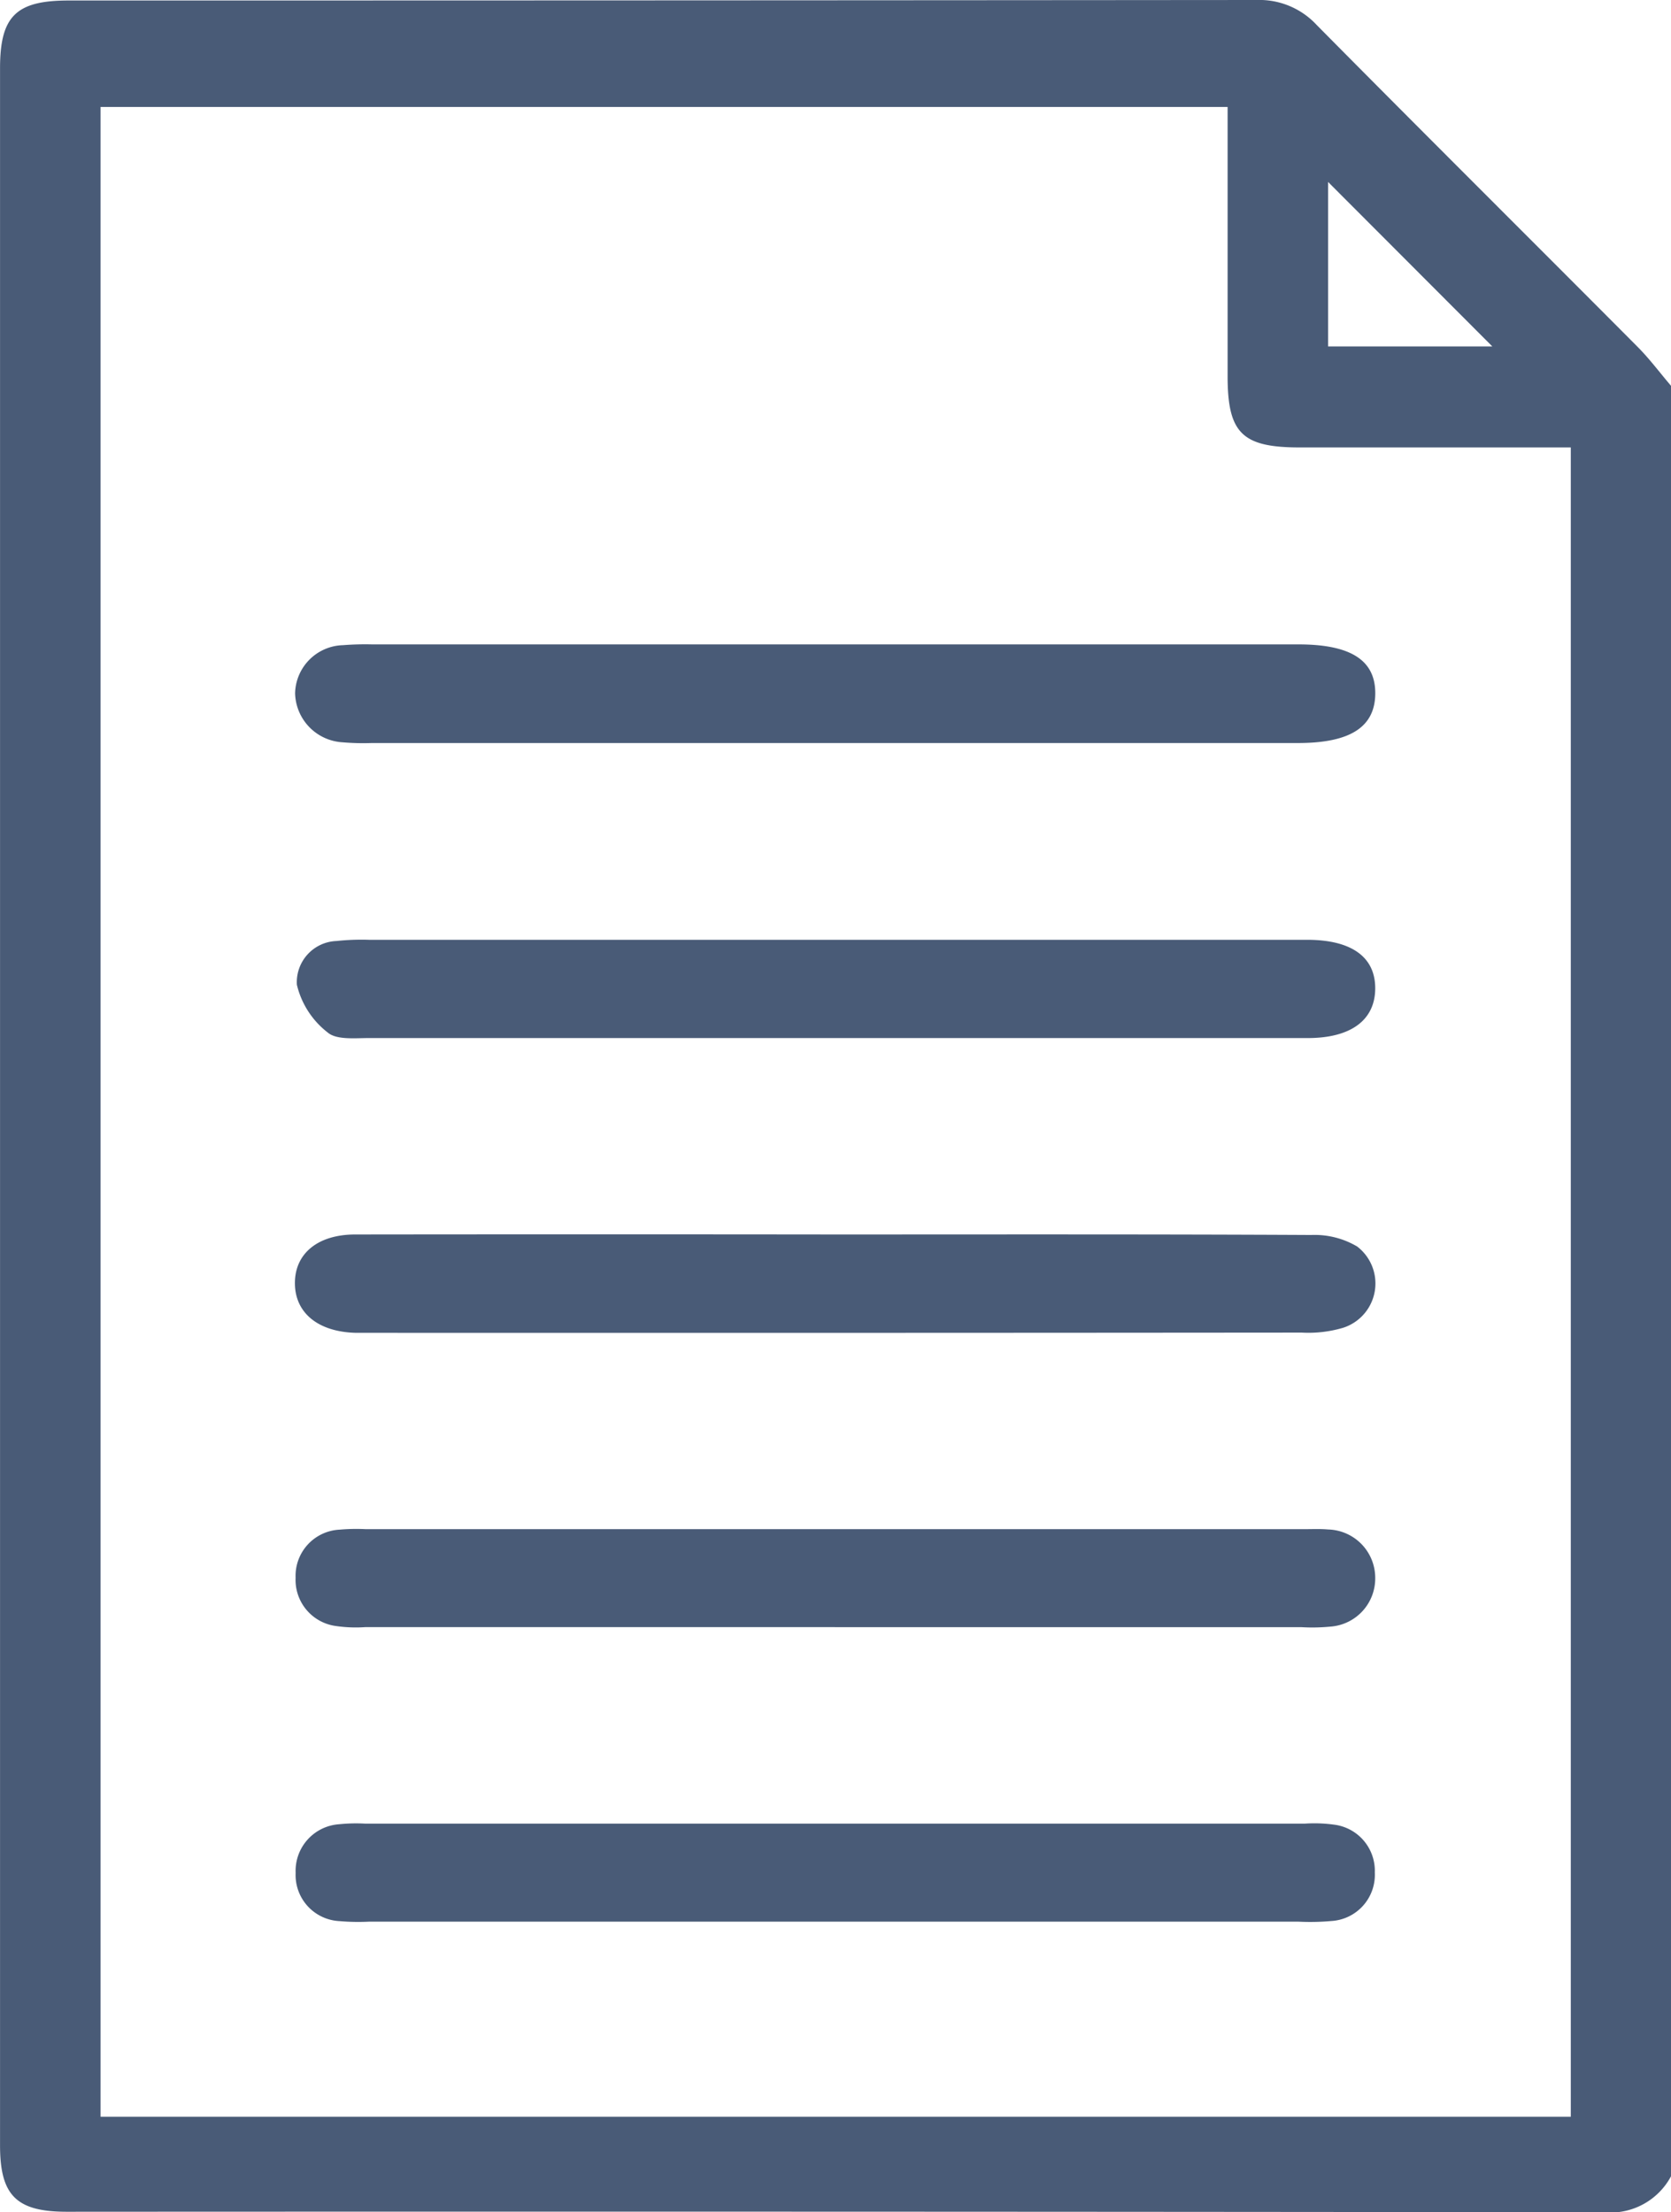
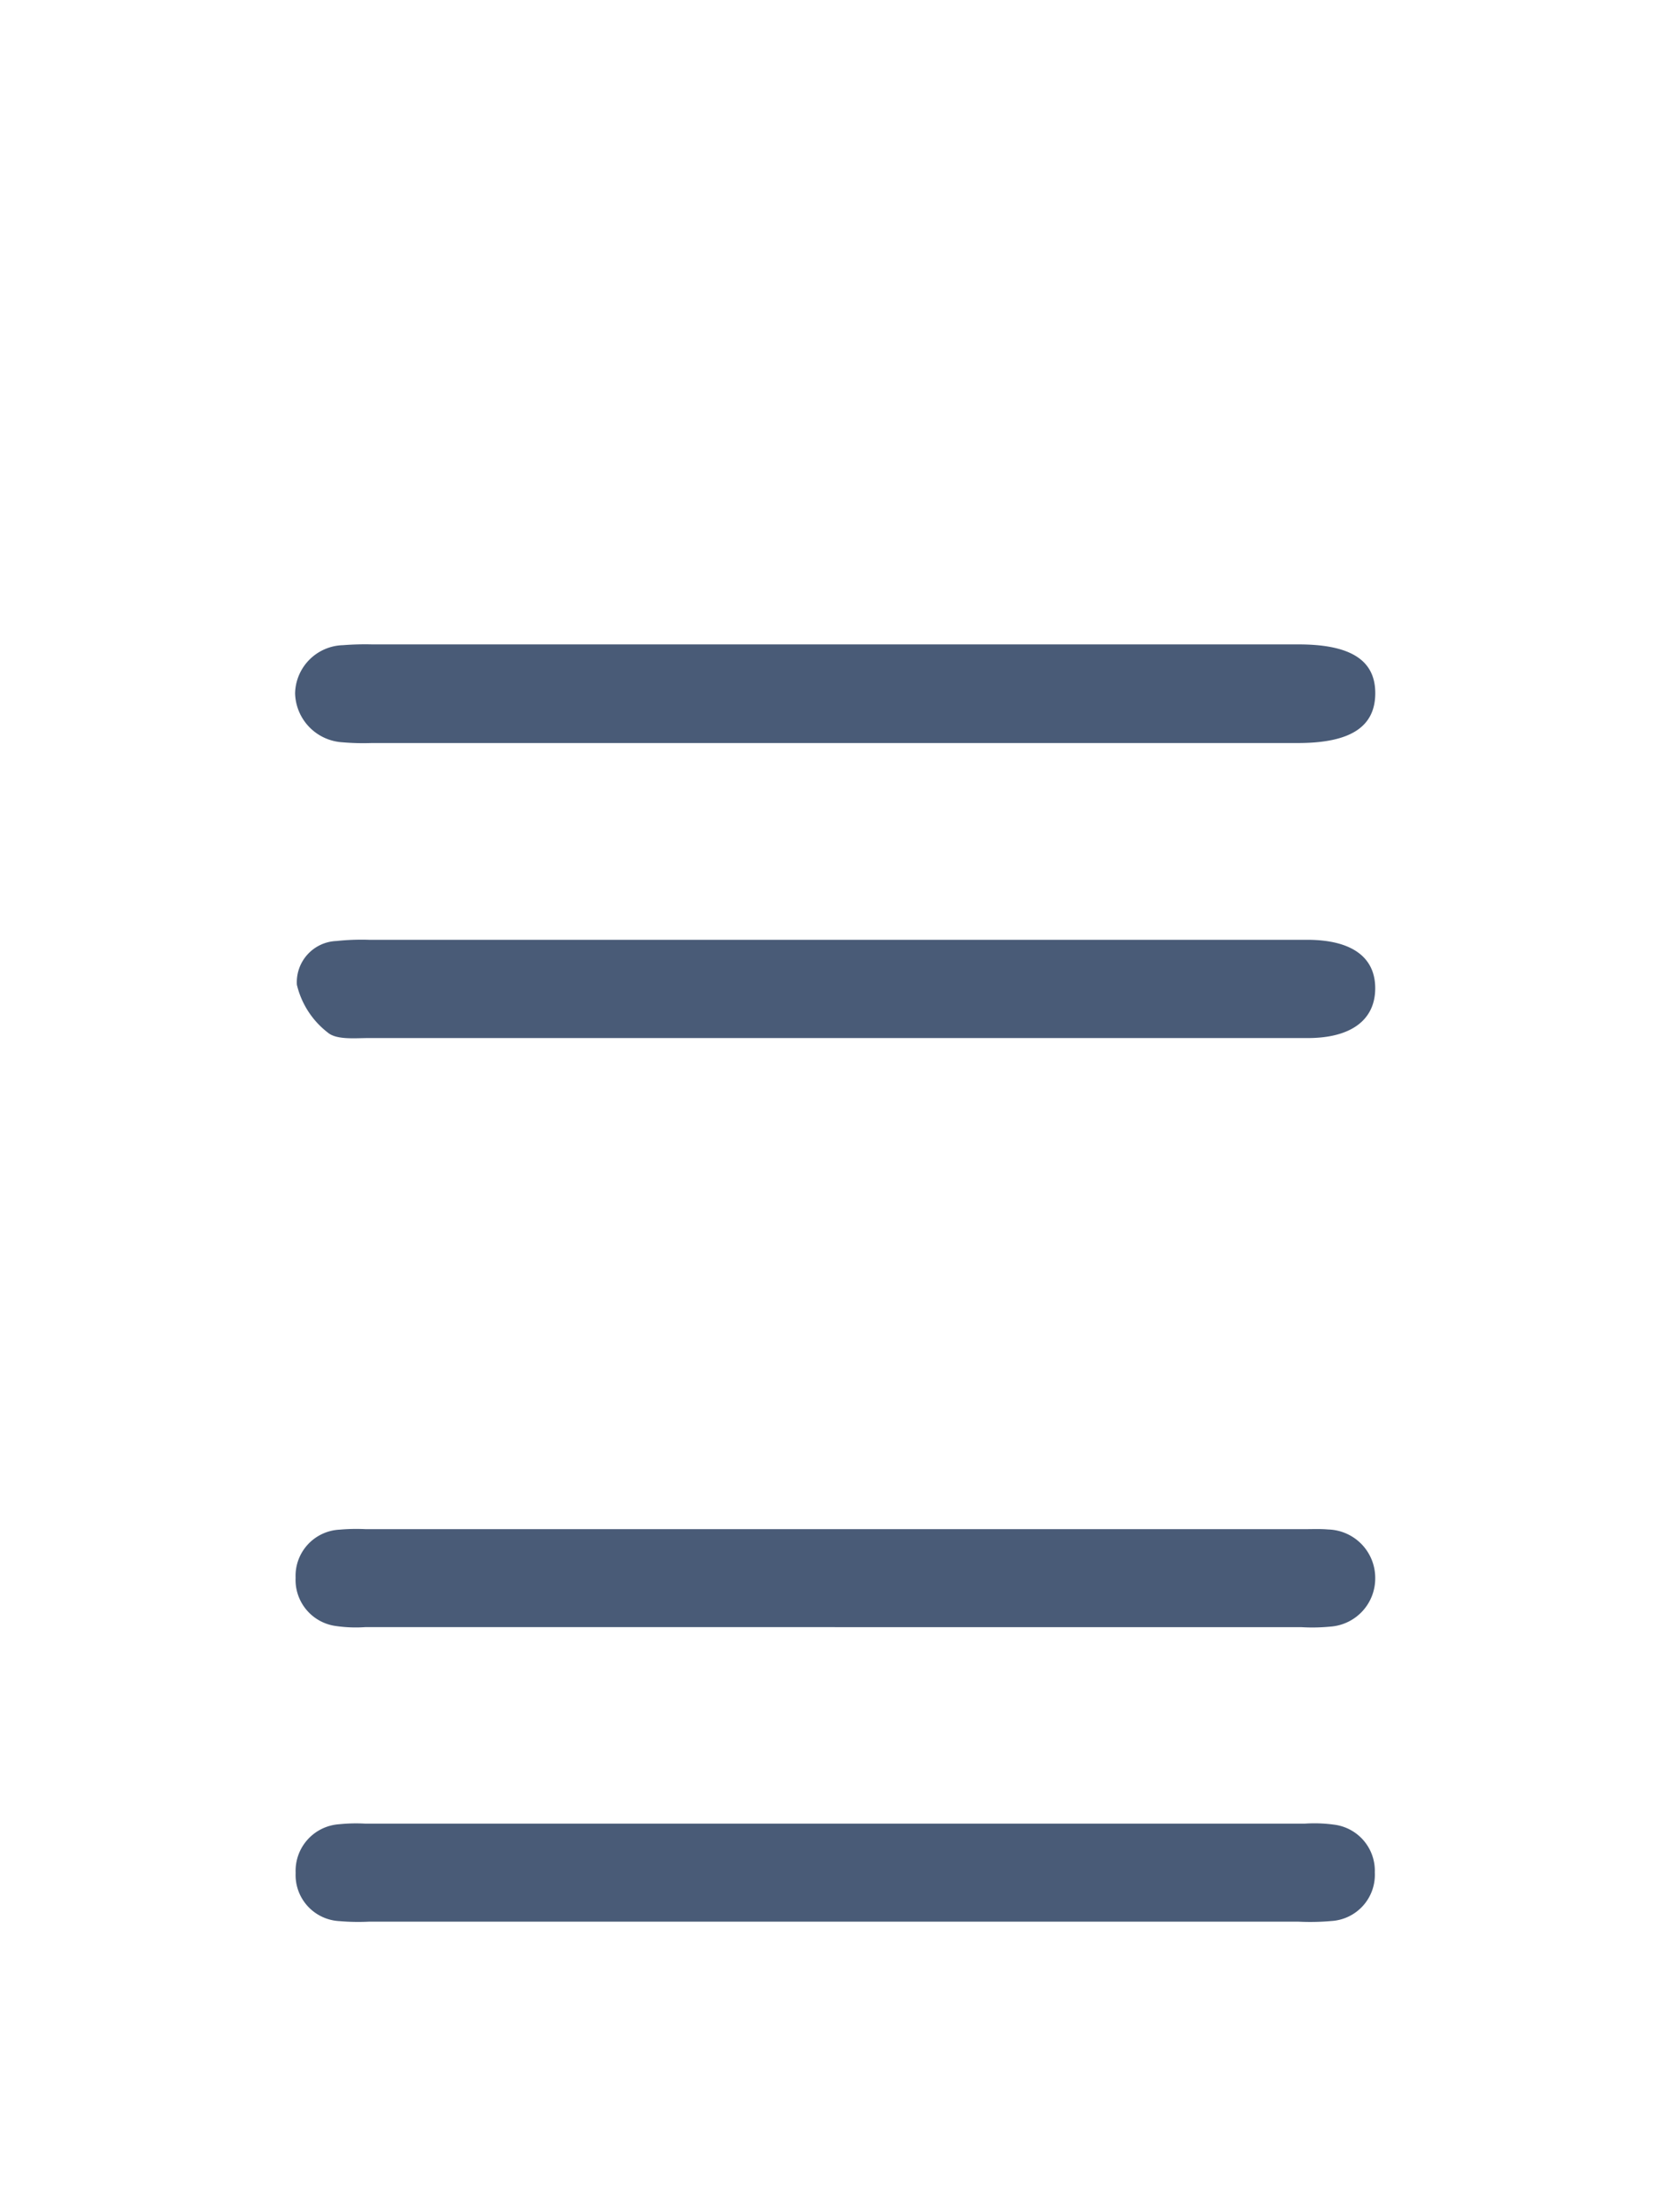
<svg xmlns="http://www.w3.org/2000/svg" width="36.473" height="48.296" viewBox="0 0 36.473 48.296">
  <defs>
    <clipPath id="clip-path">
      <path id="Path_91" data-name="Path 91" d="M0,0H36.473V-48.3H0Z" fill="none" />
    </clipPath>
  </defs>
  <g id="Group_102" data-name="Group 102" transform="translate(0 48.296)">
    <g id="Group_101" data-name="Group 101" clip-path="url(#clip-path)">
      <g id="Group_95" data-name="Group 95" transform="translate(36.473 -39.874)">
-         <path id="Path_85" data-name="Path 85" d="M0,0V39.089a1.5,1.5,0,0,1-1.464.785q-16.776-.02-33.552-.011c-1.1,0-1.456-.357-1.456-1.447q0-22.674,0-45.348c0-1.136.349-1.479,1.494-1.479q12.965,0,25.929-.011a1.707,1.707,0,0,1,1.317.547C-5.41-5.527-3.067-3.2-.738-.859-.472-.593-.245-.287,0,0M-2.187,37.789V1.346H-2.98q-2.564,0-5.128,0c-1.252,0-1.568-.314-1.57-1.545q0-1.96,0-3.922V-6.087h-24.6V37.789ZM-7.485-4.45V-.859H-3.9L-7.485-4.45" fill="#495b77" />
-       </g>
+         </g>
      <g id="Group_96" data-name="Group 96" transform="translate(18.233 -6.344)">
        <path id="Path_86" data-name="Path 86" d="M0,0H-10.182a4.707,4.707,0,0,1-.64-.012,1.007,1.007,0,0,1-.958-1.052,1.02,1.02,0,0,1,.951-1.063,3.6,3.6,0,0,1,.569-.013H10.246a3.161,3.161,0,0,1,.639.022,1.015,1.015,0,0,1,.89,1.046,1.01,1.01,0,0,1-.953,1.058A5.1,5.1,0,0,1,10.111,0H0" fill="#495b77" />
      </g>
      <g id="Group_97" data-name="Group 97" transform="translate(18.224 -12.774)">
        <path id="Path_87" data-name="Path 87" d="M0,0H-10.253a3.007,3.007,0,0,1-.638-.024,1.016,1.016,0,0,1-.881-1.054,1.01,1.01,0,0,1,.96-1.05,4.152,4.152,0,0,1,.569-.011H10.264c.166,0,.333-.008.5.007a1.057,1.057,0,0,1,1.029,1.064,1.054,1.054,0,0,1-.969,1.056,4.136,4.136,0,0,1-.64.013H0" fill="#495b77" />
      </g>
      <g id="Group_98" data-name="Group 98" transform="translate(18.223 -25.634)">
        <path id="Path_88" data-name="Path 88" d="M0,0Q-5.089,0-10.18,0c-.3,0-.7.043-.891-.122a1.86,1.86,0,0,1-.672-1.042.9.9,0,0,1,.865-.955,5.1,5.1,0,0,1,.711-.026h20.5c.954.007,1.467.382,1.461,1.069S11.259,0,10.322,0Q5.162,0,0,0" fill="#495b77" />
      </g>
      <g id="Group_99" data-name="Group 99" transform="translate(18.153 -32.075)">
        <path id="Path_89" data-name="Path 89" d="M0,0H-10.037a5.251,5.251,0,0,1-.64-.016,1.1,1.1,0,0,1-1.035-1.071,1.075,1.075,0,0,1,1.045-1.049,6.209,6.209,0,0,1,.64-.017H10.19c1.143,0,1.681.348,1.675,1.076S11.317,0,10.179,0H0" fill="#495b77" />
      </g>
      <g id="Group_100" data-name="Group 100" transform="translate(18.222 -21.346)">
-         <path id="Path_90" data-name="Path 90" d="M0,0C3.465,0,6.93-.007,10.4.011a1.824,1.824,0,0,1,1,.251A1.016,1.016,0,0,1,11.1,2.035a2.659,2.659,0,0,1-.907.107q-10.182.009-20.362.005c-.1,0-.19,0-.285,0-.819-.02-1.326-.43-1.331-1.077S-11.293,0-10.466,0Q-5.233-.006,0,0" fill="#495b77" />
-       </g>
+         </g>
    </g>
  </g>
</svg>